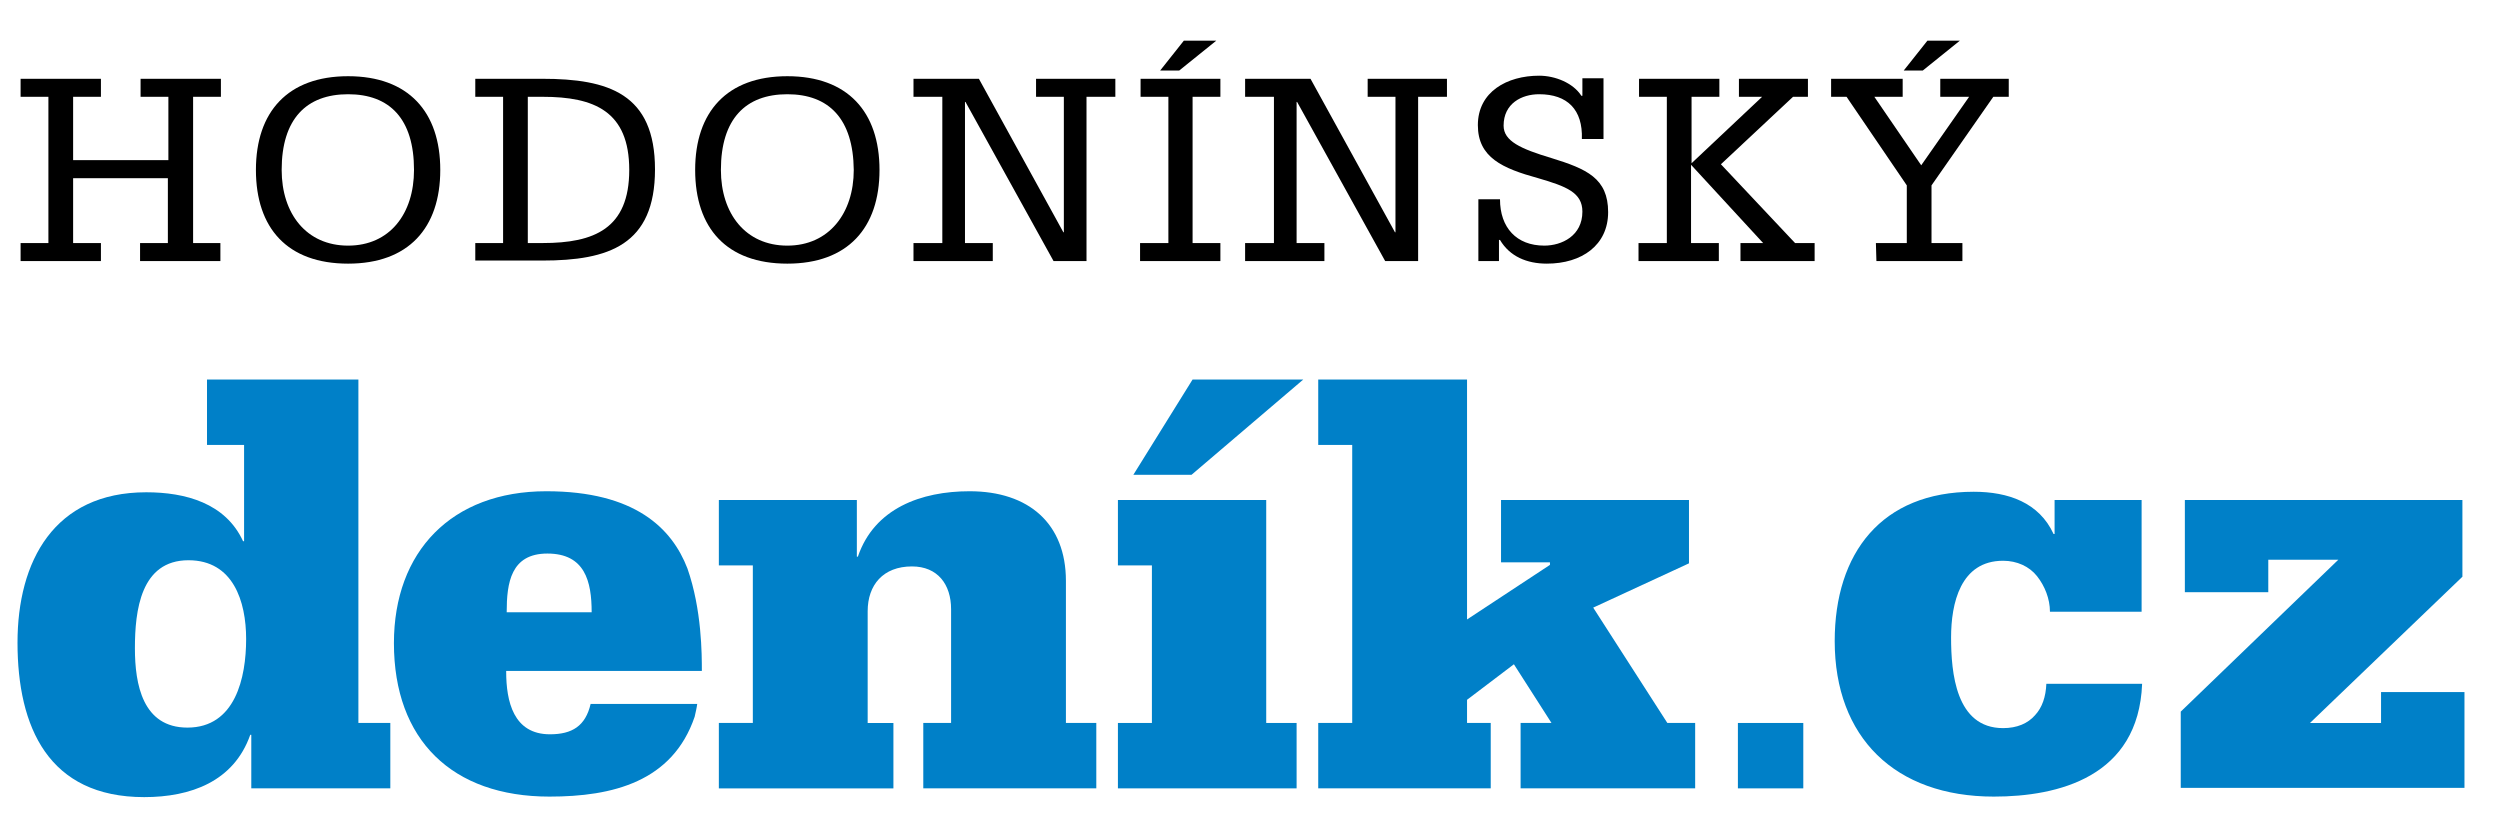
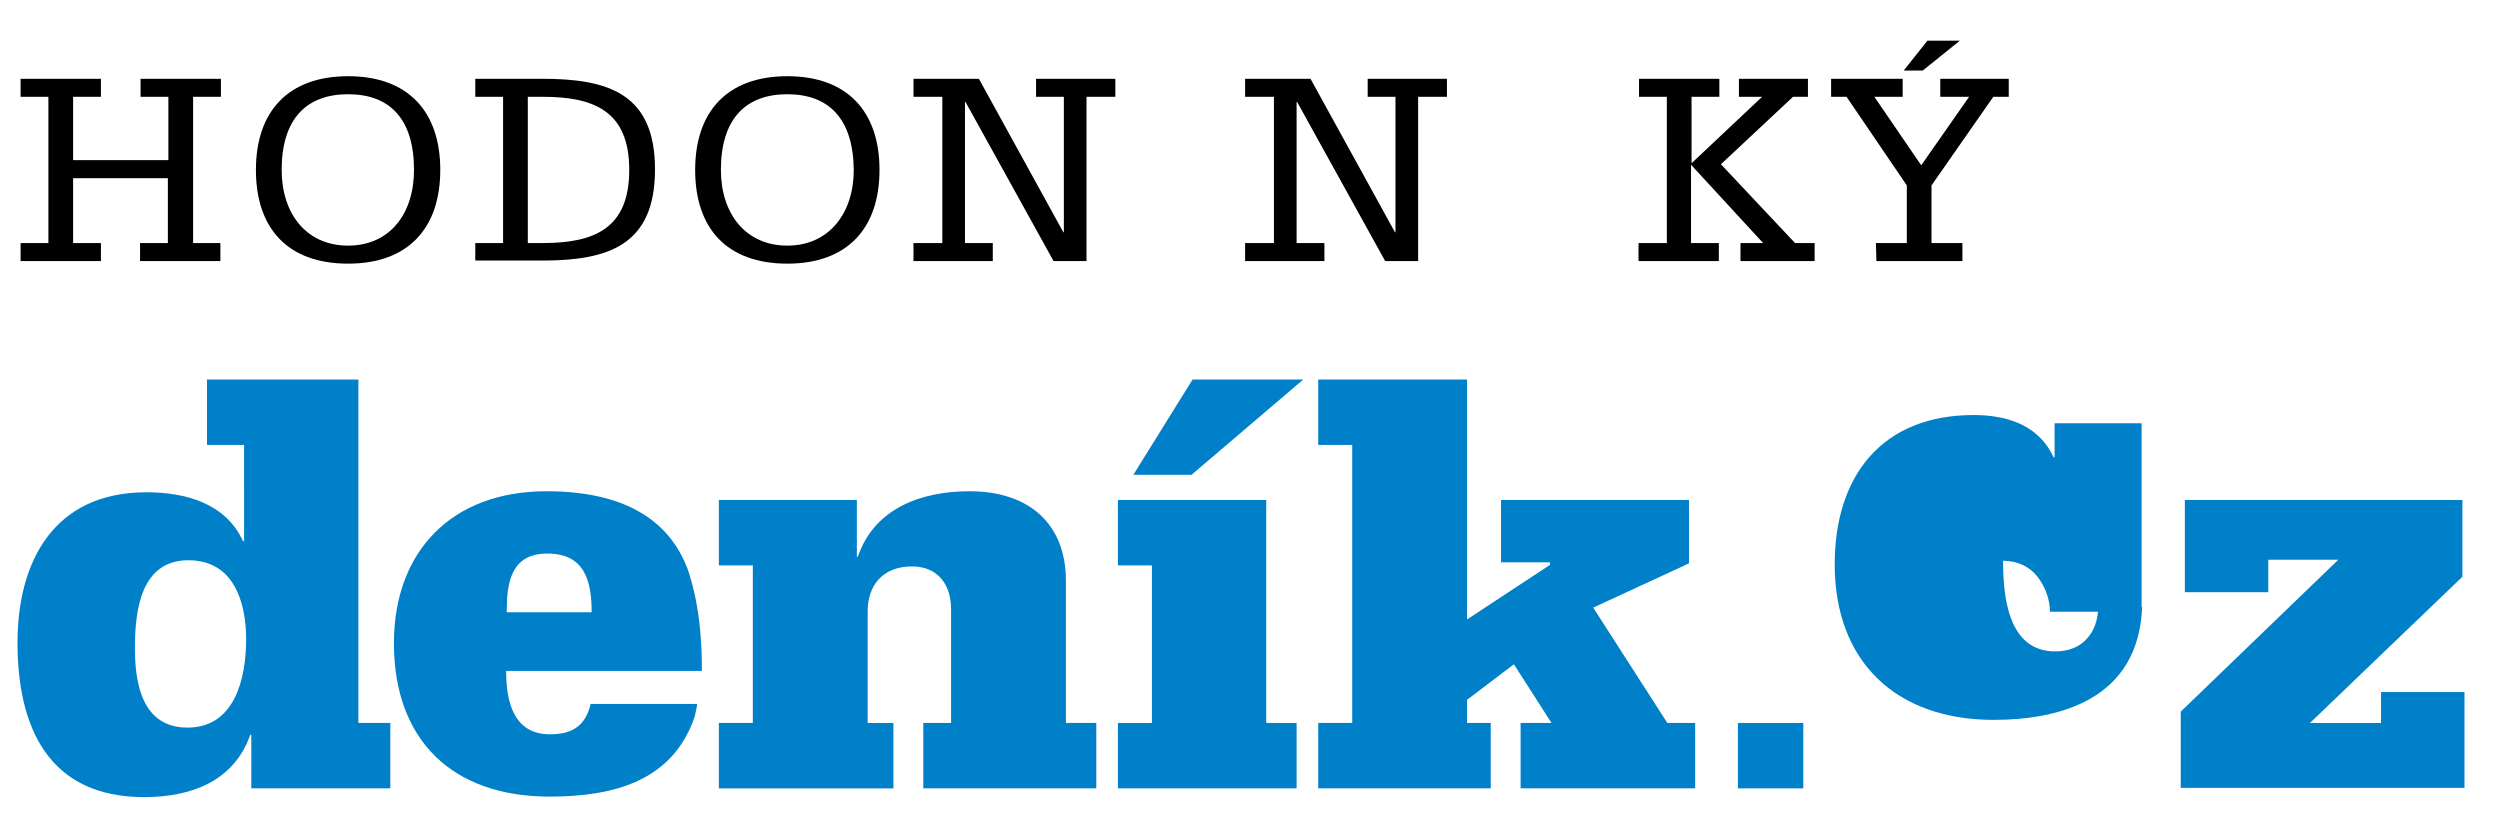
<svg xmlns="http://www.w3.org/2000/svg" viewBox="0 0 485.5 162.7" width="485.5" height="162.7">
  <polygon fill="#0080C8" points="253.1,73.7 231.4,92.2 220.1,92.2 231.6,73.7" />
  <polygon fill="#0080C8" points="256,140.4 262.6,140.4 262.6,86.4 256,86.4 256,73.7 284.9,73.7 284.9,120.3 301,109.7 301,109.2    291.5,109.2 291.5,97.1 328,97.1 328,109.4 309.4,118 323.8,140.4 329.2,140.4 329.2,153.1 295.3,153.1 295.3,140.4 301.3,140.4    294,129 284.9,135.9 284.9,140.4 289.5,140.4 289.5,153.1 256,153.1" />
  <path fill="#0080C8" d="M114.9,118.9c0-6-1.3-11.4-8.6-11.4c-7.1,0-7.9,5.7-7.9,11.4H114.9z M98.3,130.4c0,5.8,1.4,12.2,8.5,12.2   c4.3,0,6.9-1.6,7.9-5.9h20.7c-0.1,0.8-0.3,1.6-0.5,2.5c-4.3,12.6-15.9,15.5-28.2,15.5c-18.9,0-30.2-11-30.2-29.8   c0-17.8,11.2-29.5,29.6-29.5c17.2,0,24.4,7.2,27.4,15c2.8,8,2.8,16.7,2.8,19.9h-38L98.3,130.4L98.3,130.4z" />
  <path fill="#0080C8" d="M139.6,140.4h6.6v-30.6h-6.6V97.1h26.8v11h0.2c3.2-9.4,12.3-12.7,21.7-12.7c11.5,0,18.7,6.3,18.7,17.4v27.6   h5.9v12.7h-33.6v-12.7h5.4v-22.1c0-4.8-2.6-8.3-7.6-8.3c-5.6,0-8.6,3.6-8.6,8.7v21.7h5v12.7h-33.9L139.6,140.4L139.6,140.4z" />
  <polygon fill="#0080C8" points="217.1,153.1 217.1,140.4 223.7,140.4 223.7,109.8 217.1,109.8 217.1,97.1 245.9,97.1 245.9,140.4    251.8,140.4 251.8,153.1" />
  <path fill="#0080C8" d="M47.8,124.1c0-7.3-2.5-15.3-11.2-15.3c-9.3,0-10.4,9.8-10.4,17.1c0,7,1.5,15.4,10.2,15.4   C45.7,141.3,47.8,131.6,47.8,124.1 M69.6,140.4h6.2v12.7h-27v-10.4h-0.2c-3.2,9.1-11.6,12.1-20.6,12.1c-18.6,0-24.6-13.6-24.6-30   c0-15.8,7.1-29.2,25-29.2c7.6,0,15.4,2.1,18.8,9.5h0.2V86.4h-7.2V73.7h29.4C69.6,73.7,69.6,140.4,69.6,140.4z" />
  <path fill="#0080C8" d="M350.2,140.4v12.7h-12.7v-12.7H350.2z" />
-   <path fill="#0080C8" d="M415.9,118.8h-17.8c0-2.5-1-5-2.5-6.9s-3.9-3-6.6-3c-8.3,0-10.1,8.3-10.1,14.9c0,6.8,0.9,17.6,10.1,17.6   c2.7,0,4.8-0.9,6.2-2.5c1.4-1.5,2.1-3.6,2.2-6.1H416c-0.7,18.1-16.3,21.9-28.8,21.9c-19.2,0-30.9-11.5-30.9-30.2   c0-17.1,9.1-29,27-29c6.7,0,12.7,2.1,15.5,8.2h0.2v-6.6h16.9L415.9,118.8L415.9,118.8z" />
+   <path fill="#0080C8" d="M415.9,118.8h-17.8c0-2.5-1-5-2.5-6.9s-3.9-3-6.6-3c0,6.8,0.9,17.6,10.1,17.6   c2.7,0,4.8-0.9,6.2-2.5c1.4-1.5,2.1-3.6,2.2-6.1H416c-0.7,18.1-16.3,21.9-28.8,21.9c-19.2,0-30.9-11.5-30.9-30.2   c0-17.1,9.1-29,27-29c6.7,0,12.7,2.1,15.5,8.2h0.2v-6.6h16.9L415.9,118.8L415.9,118.8z" />
  <path fill="#0080C8" d="M423.5,138.2l30.6-29.5h-13.6v6.3h-16.2V97.1h53.9V112l-29.6,28.4h13.8v-6h16.2V153h-55.1L423.5,138.2   L423.5,138.2z" />
  <path d="M42.8,47.2v3.5H27.2v-3.5h5.4V34.6H14.2v12.6h5.4v3.5H4v-3.5h5.4V18.8H4v-3.5h15.6v3.5h-5.4v12.3h18.5V18.8h-5.4v-3.5h15.6   v3.5h-5.4v28.4C37.5,47.2,42.8,47.2,42.8,47.2z" />
  <path d="M67.6,51.2c-11.8,0-17.9-6.9-17.9-18.2s6.2-18.2,17.9-18.2S85.5,21.7,85.5,33S79.3,51.2,67.6,51.2z M67.6,18.3   c-8.1,0-12.9,4.8-12.9,14.7c0,8.5,4.8,14.7,12.9,14.7S80.4,41.5,80.4,33C80.4,23.1,75.7,18.3,67.6,18.3z" />
  <path d="M92.3,47.2h5.4V18.8h-5.4v-3.5h13c12.9,0,21.9,2.9,21.9,17.6s-9,17.7-21.9,17.7h-13V47.2z M102.5,47.2h2.9   c10,0,16.8-2.8,16.8-14.2s-6.8-14.2-16.8-14.2h-2.9C102.5,18.8,102.5,47.2,102.5,47.2z" />
  <path d="M152.9,51.2c-11.8,0-17.9-6.9-17.9-18.2s6.2-18.2,17.9-18.2s17.9,6.9,17.9,18.2S164.6,51.2,152.9,51.2z M152.9,18.3   c-8.1,0-12.9,4.8-12.9,14.7c0,8.5,4.8,14.7,12.9,14.7s12.9-6.3,12.9-14.7C165.7,23.1,161,18.3,152.9,18.3z" />
  <path d="M216.7,18.8H211v31.9h-6.4l-17.1-30.9h-0.1v27.4h5.4v3.5h-15.4v-3.5h5.6V18.8h-5.6v-3.5h12.7l16.4,29.8h0.1V18.8h-5.4v-3.5   h15.4v3.5H216.7z" />
-   <path d="M221.5,47.2h5.4V18.8h-5.4v-3.5H237v3.5h-5.4v28.4h5.4v3.5h-15.6v-3.5C221.4,47.2,221.5,47.2,221.5,47.2z M229,13.7h-3.7   l4.6-5.8h6.3L229,13.7z" />
  <path d="M281,18.8h-5.6v31.9H269l-17.1-30.9h-0.1v27.4h5.4v3.5h-15.4v-3.5h5.6V18.8h-5.6v-3.5h12.7l16.4,29.8h0.1V18.8h-5.4v-3.5   H281V18.8z" />
-   <path d="M287.1,50.7v-12h4.2c0,5.5,3.2,9,8.6,9c3.4,0,7.4-1.9,7.4-6.6c0-3.7-3.1-4.9-8.6-6.5c-6.9-1.9-11.7-4-11.7-10.3   c0-6.5,5.7-9.6,11.9-9.6c3.1,0,6.6,1.4,8.2,3.9h0.2v-3.4h4.1V27h-4.2c0.2-5.7-2.8-8.7-8.3-8.7c-3.4,0-6.9,1.8-6.9,6.1   c0,3,3.3,4.5,9.3,6.3c6.8,2.1,11,3.9,11,10.5c0,6.4-5.1,10-11.9,10c-3.9,0-7.2-1.4-9.1-4.6h-0.2v4.1H287.1z" />
  <path d="M318.3,47.2h5.4V18.8h-5.4v-3.5h15.6v3.5h-5.4v12.9l13.7-12.9h-4.5v-3.5h13.4v3.5h-2.9l-14,13.1l14.4,15.3h3.8v3.5H338   v-3.5h4.4l-14-15.2v15.2h5.4v3.5h-15.6v-3.5H318.3z" />
  <path d="M364.3,47.2h6V36l-11.7-17.2h-3v-3.5h13.9v3.5H364l9.1,13.3l9.3-13.3h-5.6v-3.5h13.3v3.5h-3l-12,17.2v11.2h6v3.5h-16.7   L364.3,47.2L364.3,47.2z M373.4,13.7h-3.7l4.6-5.8h6.3L373.4,13.7z" />
</svg>